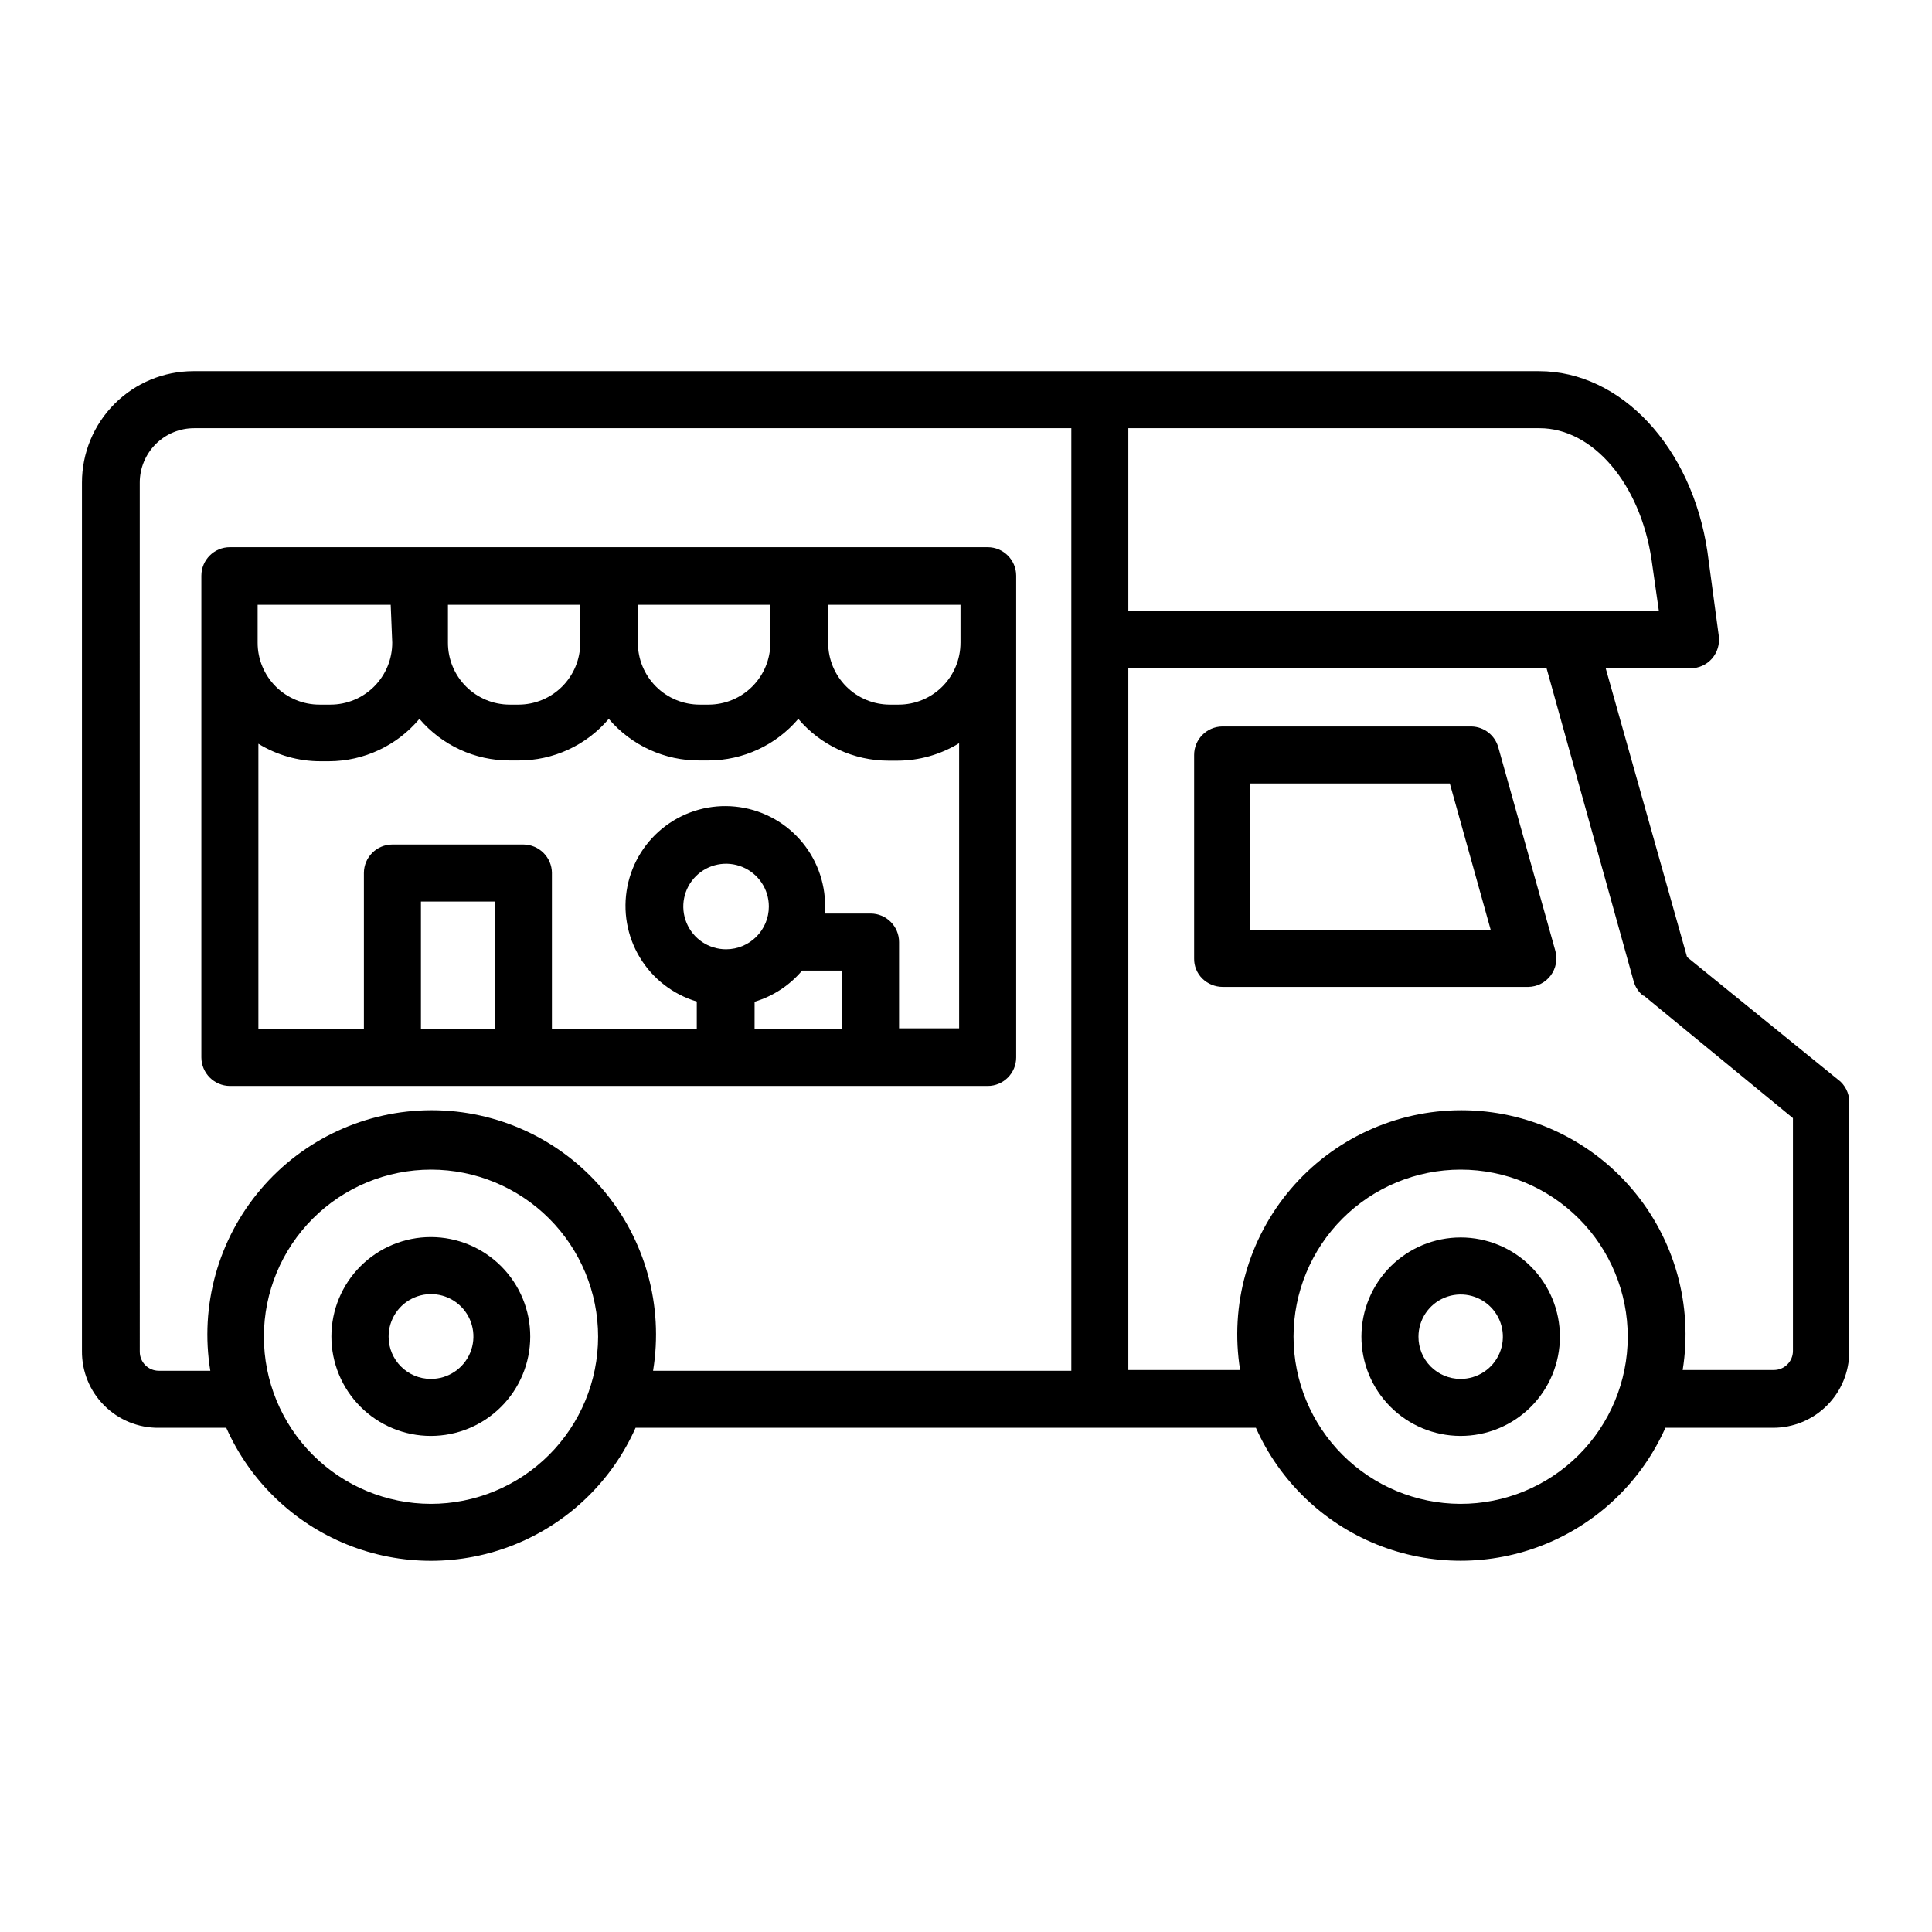
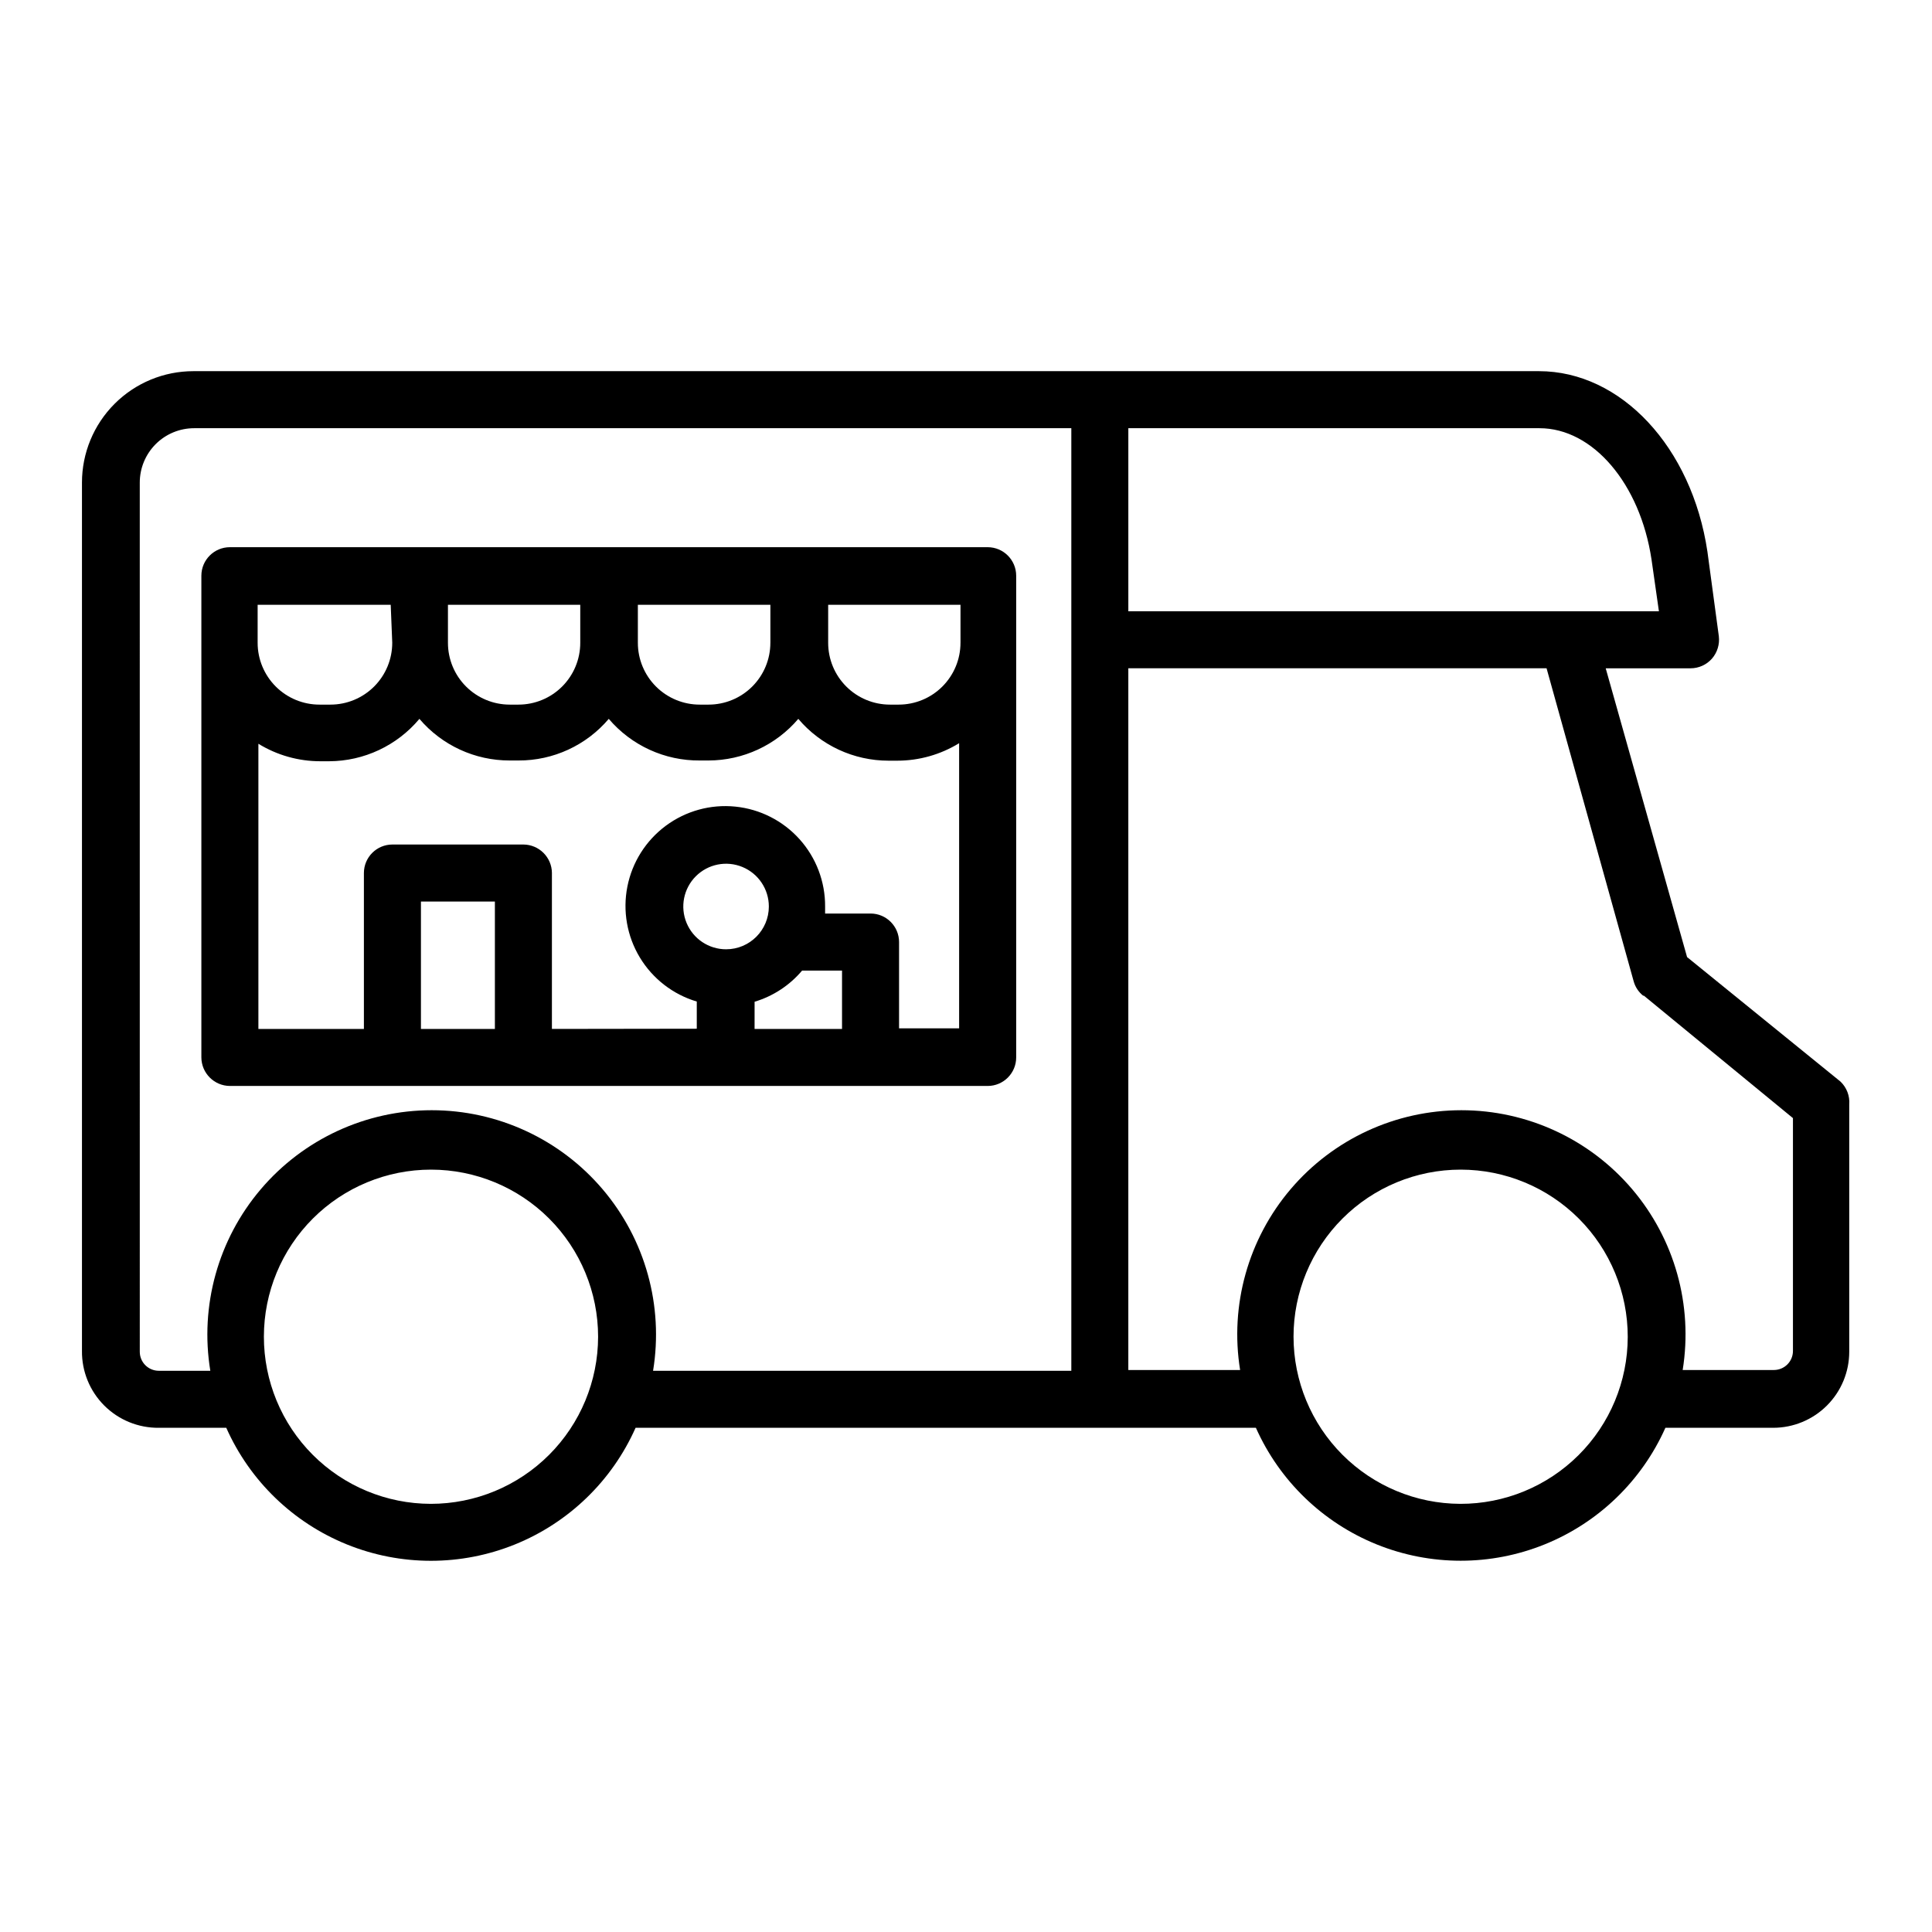
<svg xmlns="http://www.w3.org/2000/svg" fill="#000000" width="800px" height="800px" version="1.1" viewBox="144 144 512 512">
  <g>
    <path d="m186.08 522.38h17.887-0.004c6.25 14.062 17.723 25.152 31.992 30.922s30.219 5.769 44.488 0c14.27-5.769 25.742-16.859 31.992-30.922h164.39c6.266 14.059 17.742 25.141 32.012 30.906 14.273 5.766 30.227 5.766 44.5 0 14.27-5.766 25.746-16.848 32.012-30.906h28.566c5.344 0 10.469-2.125 14.246-5.902 3.781-3.781 5.906-8.906 5.906-14.25v-65.496c0.188-2.277-0.664-4.519-2.32-6.098l-40.656-33-21.562-76.527h22.469c2.18 0.004 4.254-0.934 5.695-2.57 1.414-1.637 2.074-3.793 1.812-5.945l-3.023-22.418c-4.133-27.711-22.922-47.812-44.637-47.812h-356.6c-7.828 0-15.34 3.113-20.875 8.648-5.539 5.535-8.648 13.047-8.648 20.875v230.14c-0.055 5.414 2.074 10.625 5.902 14.453s9.039 5.957 14.453 5.902zm-5.039-250.49v-0.004c0-3.82 1.52-7.484 4.219-10.188 2.703-2.703 6.367-4.219 10.191-4.219h232.46v249.79h-110.84c2.82-17.215-2.066-34.801-13.363-48.094-11.293-13.297-27.859-20.957-45.305-20.957-17.445 0-34.008 7.66-45.305 20.957-11.297 13.293-16.184 30.879-13.363 48.094h-13.652c-2.785 0-5.039-2.254-5.039-5.035zm402.59 34.109-140.61-0.004v-48.516h108.97c14.156 0 26.652 14.711 29.676 34.762zm-3.981 101.87 39.5 32.441v61.715c0 1.336-0.531 2.617-1.477 3.562-0.945 0.945-2.227 1.477-3.562 1.477h-24.184c2.769-17.184-2.141-34.715-13.426-47.965-11.285-13.246-27.812-20.879-45.215-20.879-17.406 0-33.934 7.633-45.219 20.879-11.285 13.25-16.195 30.781-13.426 47.965h-29.625v-185.96h110.84l23.074 82.926c0.41 1.512 1.293 2.856 2.519 3.832zm-92.852 90.379c0-11.75 4.672-23.02 12.984-31.328 8.312-8.305 19.582-12.965 31.336-12.957 11.75 0.008 23.016 4.688 31.316 13.008 8.297 8.316 12.949 19.594 12.934 31.344-0.02 11.75-4.707 23.012-13.031 31.305-8.324 8.297-19.605 12.941-31.355 12.914-11.723-0.043-22.953-4.723-31.234-13.023-8.281-8.297-12.938-19.539-12.949-31.262zm-228.63 44.285c-11.742-0.016-22.996-4.691-31.293-13-8.297-8.312-12.949-19.578-12.941-31.32 0.008-11.742 4.68-23 12.988-31.297 8.309-8.301 19.57-12.957 31.312-12.953 11.742 0.004 23.004 4.672 31.305 12.977 8.301 8.305 12.965 19.566 12.965 31.309-0.016 11.75-4.691 23.012-13.004 31.316-8.312 8.305-19.582 12.969-31.332 12.969z" />
    <path d="m204.92 431.79h200.82c4.172 0 7.559-3.383 7.559-7.559v-127.66c0-4.172-3.387-7.559-7.559-7.559h-200.82c-4.172 0-7.555 3.387-7.555 7.559v127.66c0.027 4.164 3.394 7.531 7.555 7.559zm70.23-15.113h-19.598v-33.754h19.598zm15.113 0v-41.312h0.004c-0.027-4.164-3.394-7.531-7.559-7.559h-34.711c-4.176 0-7.559 3.383-7.559 7.559v41.312h-27.961v-75.574c4.941 3.035 10.625 4.641 16.426 4.637h2.316c9.242-0.031 18-4.144 23.93-11.234 5.969 7.016 14.723 11.051 23.934 11.031h2.316c9.215 0.035 17.973-4.004 23.93-11.031 6.016 7.07 14.852 11.109 24.133 11.031h2.316c9.16-0.023 17.848-4.055 23.781-11.031 5.957 7.035 14.711 11.09 23.93 11.082h2.32c5.781-0.004 11.445-1.609 16.371-4.633v75.57h-15.918v-22.871c0-4.176-3.383-7.559-7.559-7.559h-12.039v-1.863c0.039-6.582-2.379-12.945-6.781-17.84-4.398-4.894-10.465-7.973-17.016-8.633-6.547-0.664-13.109 1.141-18.398 5.062-5.289 3.918-8.926 9.664-10.203 16.121-1.277 6.461-0.102 13.16 3.301 18.797 3.402 5.637 8.781 9.801 15.09 11.68v7.203zm7.512-112.4v10.078c0 4.344-1.727 8.508-4.797 11.578-3.07 3.07-7.234 4.797-11.578 4.797h-2.316c-4.344 0-8.508-1.727-11.578-4.797-3.074-3.07-4.797-7.234-4.797-11.578v-10.078zm50.383 0v10.078h-0.004c0 4.344-1.727 8.508-4.797 11.578-3.07 3.07-7.234 4.797-11.578 4.797h-2.316c-4.352 0.012-8.527-1.707-11.609-4.781-3.082-3.07-4.816-7.242-4.816-11.594v-10.078zm50.383 0v10.078h-0.004c0 4.344-1.727 8.508-4.797 11.578-3.07 3.07-7.234 4.797-11.578 4.797h-2.316c-4.344 0-8.508-1.727-11.578-4.797-3.07-3.07-4.797-7.234-4.797-11.578v-10.078zm-150.59 10.078h-0.004c0 4.344-1.727 8.508-4.797 11.578-3.07 3.07-7.234 4.797-11.578 4.797h-2.871c-4.352 0.012-8.527-1.707-11.609-4.781-3.082-3.07-4.816-7.242-4.816-11.594v-10.078h35.266zm88.465 81.215c-4.586 0-8.719-2.762-10.473-7-1.754-4.234-0.785-9.109 2.457-12.352 3.242-3.242 8.117-4.215 12.352-2.457 4.238 1.754 7 5.887 7 10.473 0 6.258-5.074 11.336-11.336 11.336zm7.559 13.906v-0.004c4.91-1.473 9.285-4.344 12.594-8.262h10.578v15.469h-23.176z" />
-     <path d="m284.52 498.24c0.016-6.992-2.75-13.703-7.688-18.652-4.934-4.953-11.637-7.738-18.625-7.75-6.992-0.008-13.699 2.762-18.648 7.703-4.949 4.938-7.731 11.641-7.734 18.633-0.004 6.988 2.769 13.695 7.711 18.641 4.941 4.945 11.645 7.723 18.637 7.723 6.981 0 13.676-2.769 18.613-7.699 4.941-4.93 7.723-11.617 7.734-18.598zm-37.535 0h0.004c-0.02-4.555 2.707-8.668 6.91-10.422 4.203-1.75 9.047-0.793 12.27 2.426 3.219 3.219 4.176 8.066 2.426 12.27-1.754 4.199-5.867 6.93-10.422 6.91-6.176 0-11.184-5.008-11.184-11.184z" />
-     <path d="m557.39 498.24c0-6.969-2.766-13.652-7.688-18.586-4.926-4.93-11.605-7.703-18.574-7.715-6.973-0.008-13.66 2.75-18.598 7.668-4.934 4.918-7.719 11.598-7.738 18.566-0.016 6.969 2.734 13.66 7.644 18.602 4.914 4.945 11.586 7.734 18.555 7.762 6.992 0.027 13.707-2.731 18.66-7.664 4.957-4.938 7.738-11.641 7.738-18.633zm-37.484 0h0.004c0-4.535 2.734-8.617 6.926-10.344 4.191-1.727 9.012-0.75 12.203 2.469 3.191 3.223 4.121 8.047 2.359 12.227-1.766 4.176-5.871 6.871-10.406 6.832-2.953-0.012-5.777-1.199-7.859-3.297-2.078-2.098-3.238-4.934-3.223-7.887z" />
-     <path d="m533.96 336.52h-66.051c-4.133 0.055-7.453 3.422-7.453 7.555v53.91c-0.043 2 0.742 3.93 2.164 5.34 1.441 1.41 3.375 2.207 5.391 2.215h81.012c2.34-0.039 4.527-1.156 5.926-3.031 1.398-1.871 1.855-4.285 1.23-6.539l-15.113-53.91c-0.891-3.211-3.773-5.461-7.106-5.539zm-58.691 53.906v-38.793h52.949l10.832 38.793z" />
  </g>
</svg>